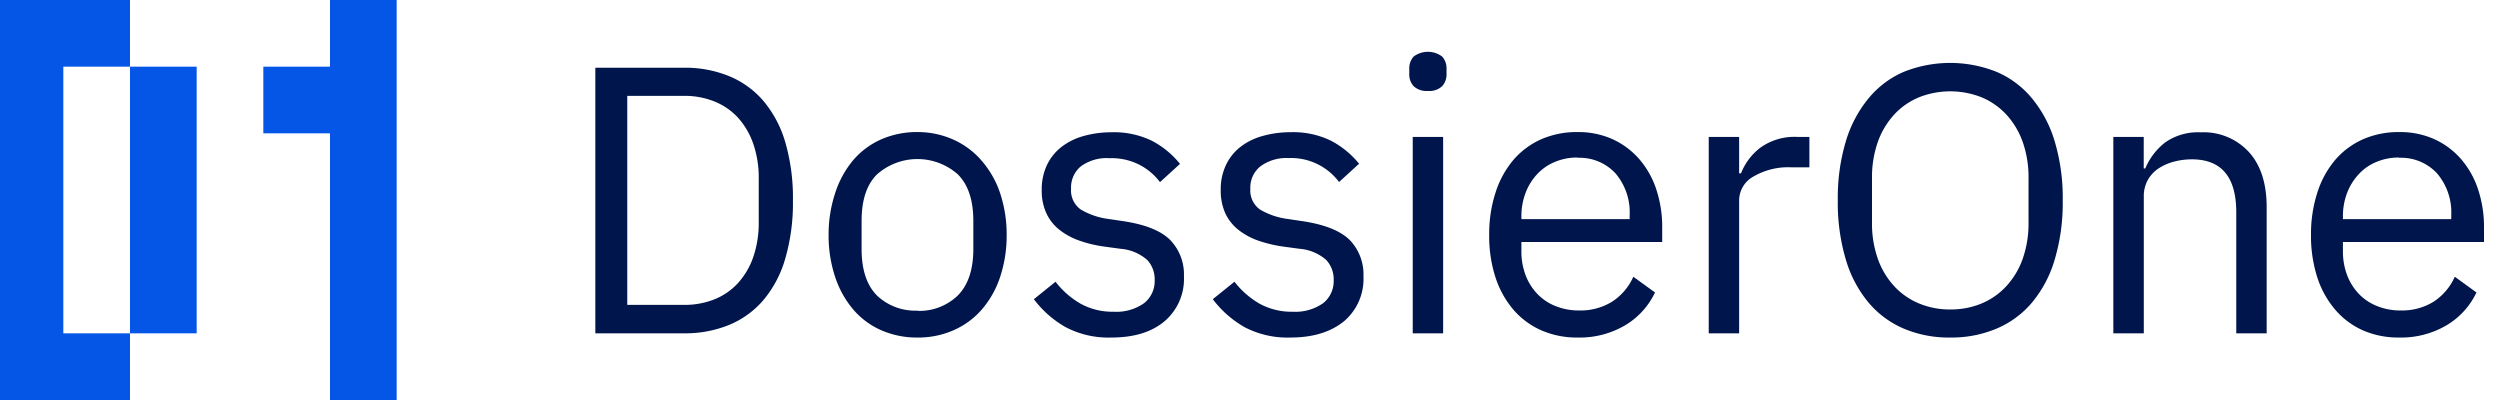
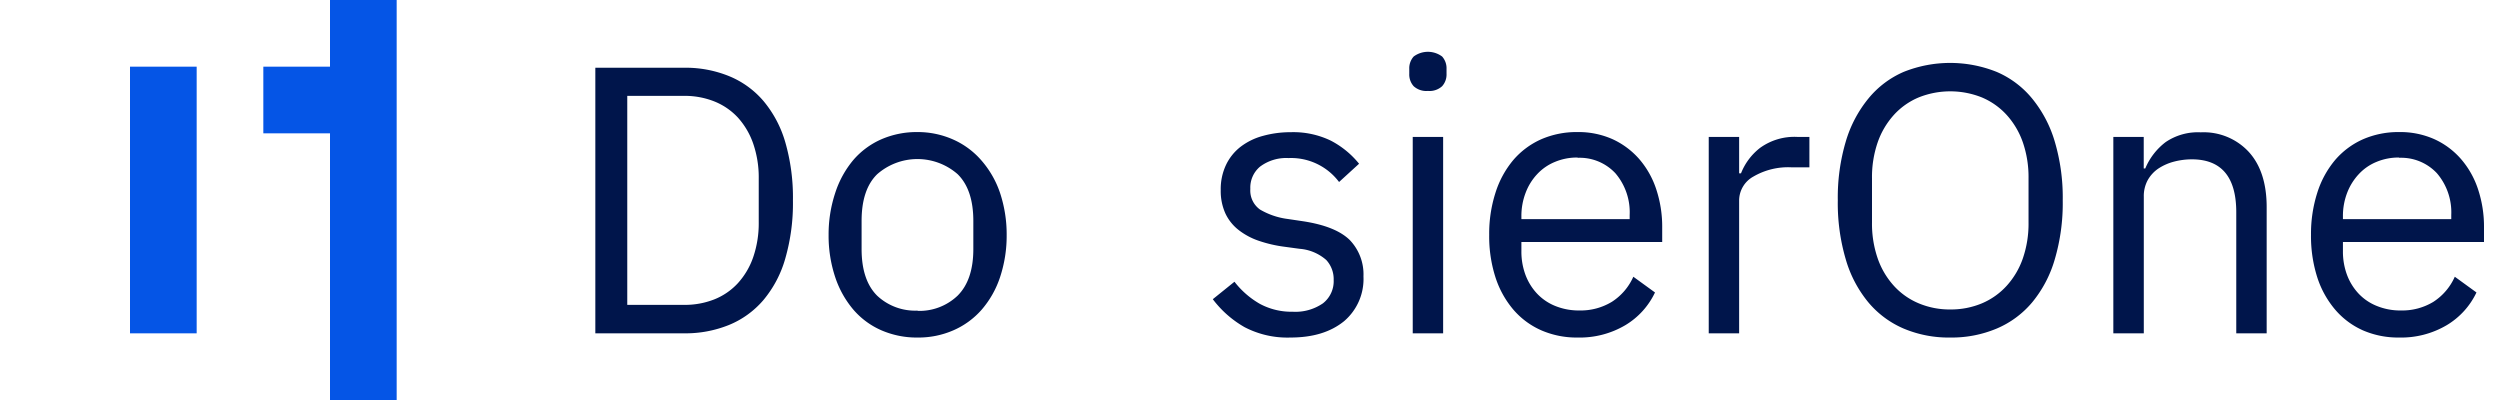
<svg xmlns="http://www.w3.org/2000/svg" id="Capa_1" data-name="Capa 1" viewBox="0 0 375 60">
  <defs>
    <style>.cls-1{fill:#00154b;}.cls-2{fill:#0555e6;}</style>
  </defs>
  <title>DossierOne_logo_positivo</title>
  <path class="cls-1" d="M89.3,10.16h13.34a17.27,17.27,0,0,1,6.72,1.26,13.49,13.49,0,0,1,5.16,3.73,16.93,16.93,0,0,1,3.28,6.21,29.89,29.89,0,0,1,1.14,8.7,29.87,29.87,0,0,1-1.14,8.69A16.85,16.85,0,0,1,114.52,45a13.51,13.51,0,0,1-5.16,3.74A17.45,17.45,0,0,1,102.64,50H89.3Zm13.34,35.57a12,12,0,0,0,4.5-.82,9.67,9.67,0,0,0,3.54-2.43,11.23,11.23,0,0,0,2.3-3.9,15.63,15.63,0,0,0,.83-5.27v-6.5a15.55,15.55,0,0,0-.83-5.27,11.37,11.37,0,0,0-2.3-3.91,9.76,9.76,0,0,0-3.54-2.42,12,12,0,0,0-4.5-.83H94.09V45.73Z" />
  <path class="cls-1" d="M137.64,50.63a13.28,13.28,0,0,1-5.42-1.08A11.69,11.69,0,0,1,128,46.44a14.59,14.59,0,0,1-2.71-4.84,19.66,19.66,0,0,1-1-6.36,19.72,19.72,0,0,1,1-6.32A14.69,14.69,0,0,1,128,24a11.79,11.79,0,0,1,4.19-3.1,13.28,13.28,0,0,1,5.42-1.09A13.06,13.06,0,0,1,143,20.94a12.06,12.06,0,0,1,4.19,3.1A14.4,14.4,0,0,1,150,28.92a19.72,19.72,0,0,1,1,6.32,19.66,19.66,0,0,1-1,6.36,14.3,14.3,0,0,1-2.74,4.84A12,12,0,0,1,143,49.55,13.06,13.06,0,0,1,137.64,50.63Zm0-4a8.29,8.29,0,0,0,6-2.28Q146,42,146,37.35V33.14q0-4.68-2.34-7a9.15,9.15,0,0,0-12.09,0q-2.33,2.28-2.33,7v4.21q0,4.68,2.33,7A8.31,8.31,0,0,0,137.64,46.59Z" />
-   <path class="cls-1" d="M166.71,50.63a13.8,13.8,0,0,1-6.87-1.56,15.59,15.59,0,0,1-4.76-4.19l3.25-2.62a12.8,12.8,0,0,0,3.82,3.33,9.92,9.92,0,0,0,4.9,1.17,7.22,7.22,0,0,0,4.53-1.26A4.2,4.2,0,0,0,173.2,42,4.24,4.24,0,0,0,172.09,39a6.86,6.86,0,0,0-4-1.68L165.74,37a19.2,19.2,0,0,1-3.76-.88,10.35,10.35,0,0,1-3-1.6,6.8,6.8,0,0,1-2-2.48,8,8,0,0,1-.72-3.53,8.5,8.5,0,0,1,.8-3.79,7.57,7.57,0,0,1,2.2-2.71,9.58,9.58,0,0,1,3.33-1.62,15.43,15.43,0,0,1,4.16-.55,13,13,0,0,1,6,1.26A13.37,13.37,0,0,1,177,24.58l-3,2.74a9.06,9.06,0,0,0-2.85-2.48,9.17,9.17,0,0,0-4.73-1.11,6.51,6.51,0,0,0-4.3,1.23,4.11,4.11,0,0,0-1.46,3.33,3.51,3.51,0,0,0,1.46,3.14,10.87,10.87,0,0,0,4.19,1.42l2.28.34q4.89.75,6.95,2.82a7.43,7.43,0,0,1,2.05,5.45,8.33,8.33,0,0,1-2.9,6.72C172.75,49.82,170.09,50.63,166.71,50.63Z" />
  <path class="cls-1" d="M193.55,50.63a13.85,13.85,0,0,1-6.87-1.56,15.7,15.7,0,0,1-4.76-4.19l3.25-2.62A12.92,12.92,0,0,0,189,45.59a10,10,0,0,0,4.91,1.17,7.26,7.26,0,0,0,4.53-1.26A4.2,4.2,0,0,0,200.05,42,4.24,4.24,0,0,0,198.94,39a6.86,6.86,0,0,0-4-1.68L192.58,37a19.55,19.55,0,0,1-3.76-.88,10.29,10.29,0,0,1-3-1.6,6.82,6.82,0,0,1-2-2.48,8.14,8.14,0,0,1-.71-3.53,8.5,8.5,0,0,1,.8-3.79A7.54,7.54,0,0,1,186.11,22a9.63,9.63,0,0,1,3.34-1.62,15.43,15.43,0,0,1,4.16-.55,12.92,12.92,0,0,1,6,1.26,13.4,13.4,0,0,1,4.25,3.47l-3,2.74a9,9,0,0,0-7.58-3.59A6.54,6.54,0,0,0,189,25a4.1,4.1,0,0,0-1.45,3.33A3.5,3.5,0,0,0,189,31.43a10.93,10.93,0,0,0,4.19,1.42l2.28.34q4.9.75,7,2.82a7.43,7.43,0,0,1,2.05,5.45,8.31,8.31,0,0,1-2.91,6.72C199.59,49.82,196.93,50.63,193.55,50.63Z" />
  <path class="cls-1" d="M214.19,13.64a2.81,2.81,0,0,1-2.14-.71,2.62,2.62,0,0,1-.66-1.85v-.75a2.64,2.64,0,0,1,.66-1.85,3.57,3.57,0,0,1,4.27,0,2.64,2.64,0,0,1,.66,1.85v.75a2.62,2.62,0,0,1-.66,1.85A2.79,2.79,0,0,1,214.19,13.64Zm-2.28,6.9h4.56V50h-4.56Z" />
  <path class="cls-1" d="M236.65,50.63a13.26,13.26,0,0,1-5.45-1.08A11.76,11.76,0,0,1,227,46.44a14.19,14.19,0,0,1-2.68-4.84,20,20,0,0,1-.94-6.36,20,20,0,0,1,.94-6.32A14.29,14.29,0,0,1,227,24a11.86,11.86,0,0,1,4.16-3.1,13.26,13.26,0,0,1,5.45-1.09,12.52,12.52,0,0,1,5.3,1.08,11.9,11.9,0,0,1,4,3,13.24,13.24,0,0,1,2.53,4.51,17.81,17.81,0,0,1,.89,5.74v2.16H228.21V37.7a10,10,0,0,0,.6,3.5A8.4,8.4,0,0,0,230.52,44a7.7,7.7,0,0,0,2.73,1.88,9.36,9.36,0,0,0,3.68.69,9,9,0,0,0,4.87-1.31A8.6,8.6,0,0,0,245,41.51l3.25,2.36a11.38,11.38,0,0,1-4.44,4.9A13.44,13.44,0,0,1,236.65,50.63Zm0-27a8.55,8.55,0,0,0-3.42.66,7.52,7.52,0,0,0-2.66,1.84,8.42,8.42,0,0,0-1.73,2.8,9.69,9.69,0,0,0-.63,3.54v.4h16.24v-.63A9,9,0,0,0,242.32,26,7.33,7.33,0,0,0,236.65,23.67Z" />
  <path class="cls-1" d="M256.31,50V20.54h4.56V26h.28A9,9,0,0,1,264,22.19a8.78,8.78,0,0,1,5.65-1.65h1.76V25.1h-2.67A10.33,10.33,0,0,0,263,26.49,4.12,4.12,0,0,0,260.87,30V50Z" />
  <path class="cls-1" d="M292.56,50.63a17.35,17.35,0,0,1-7-1.34,14.17,14.17,0,0,1-5.3-3.93,17.93,17.93,0,0,1-3.39-6.44,29.77,29.77,0,0,1-1.2-8.86,29.54,29.54,0,0,1,1.2-8.84,18.36,18.36,0,0,1,3.39-6.44,14,14,0,0,1,5.3-4,18.77,18.77,0,0,1,13.93,0,14,14,0,0,1,5.33,4,18.36,18.36,0,0,1,3.39,6.44,29.54,29.54,0,0,1,1.2,8.84,29.77,29.77,0,0,1-1.2,8.86,17.93,17.93,0,0,1-3.39,6.44,14.12,14.12,0,0,1-5.33,3.93A17.37,17.37,0,0,1,292.56,50.63Zm0-4.21a12,12,0,0,0,4.73-.92A10.59,10.59,0,0,0,301,42.87a11.9,11.9,0,0,0,2.43-4.12,15.92,15.92,0,0,0,.85-5.37V26.74a16,16,0,0,0-.85-5.38A12,12,0,0,0,301,17.24a10.59,10.59,0,0,0-3.73-2.63,12.75,12.75,0,0,0-9.46,0,10.5,10.5,0,0,0-3.73,2.63,12,12,0,0,0-2.43,4.12,16,16,0,0,0-.85,5.38v6.64a15.92,15.92,0,0,0,.85,5.37,11.9,11.9,0,0,0,2.43,4.12,10.5,10.5,0,0,0,3.73,2.63A12,12,0,0,0,292.56,46.42Z" />
  <path class="cls-1" d="M317,50V20.54h4.56v4.73h.23a9.63,9.63,0,0,1,3.05-3.95,8.6,8.6,0,0,1,5.27-1.47,9.21,9.21,0,0,1,7.21,2.94Q340,25.73,340,31.08V50h-4.56V31.84q0-7.93-6.66-7.94a10.66,10.66,0,0,0-2.66.34,7.88,7.88,0,0,0-2.3,1A5.11,5.11,0,0,0,322.17,27a5,5,0,0,0-.6,2.49V50Z" />
  <path class="cls-1" d="M359.88,50.63a13.26,13.26,0,0,1-5.45-1.08,11.76,11.76,0,0,1-4.16-3.11,14.19,14.19,0,0,1-2.68-4.84,20.25,20.25,0,0,1-.94-6.36,20.3,20.3,0,0,1,.94-6.32A14.29,14.29,0,0,1,350.27,24a11.86,11.86,0,0,1,4.16-3.1,13.26,13.26,0,0,1,5.45-1.09,12.52,12.52,0,0,1,5.3,1.08,11.71,11.71,0,0,1,4,3,13.24,13.24,0,0,1,2.53,4.51,17.81,17.81,0,0,1,.89,5.74v2.16H351.44V37.7a10,10,0,0,0,.6,3.5A8.4,8.4,0,0,0,353.75,44a7.65,7.65,0,0,0,2.74,1.88,9.27,9.27,0,0,0,3.67.69A9,9,0,0,0,365,45.28a8.67,8.67,0,0,0,3.22-3.77l3.25,2.36a11.4,11.4,0,0,1-4.45,4.9A13.44,13.44,0,0,1,359.88,50.63Zm0-27a8.55,8.55,0,0,0-3.42.66,7.48,7.48,0,0,0-2.65,1.84,8.6,8.6,0,0,0-1.74,2.8,9.69,9.69,0,0,0-.63,3.54v.4h16.25v-.63A9,9,0,0,0,365.55,26,7.33,7.33,0,0,0,359.88,23.67Z" />
  <polygon class="cls-2" points="49.5 0 49.5 10 39.5 10 39.5 20 49.5 20 49.5 50 49.5 60 59.5 60 59.5 50 59.5 10 59.5 0 49.5 0" />
-   <polygon class="cls-2" points="9.5 10 19.5 10 19.5 0 -0.5 0 -0.5 10 -0.5 50 -0.5 60 9.5 60 19.5 60 19.5 50 9.5 50 9.5 10" />
  <rect class="cls-2" x="19.5" y="10" width="10" height="40" />
</svg>